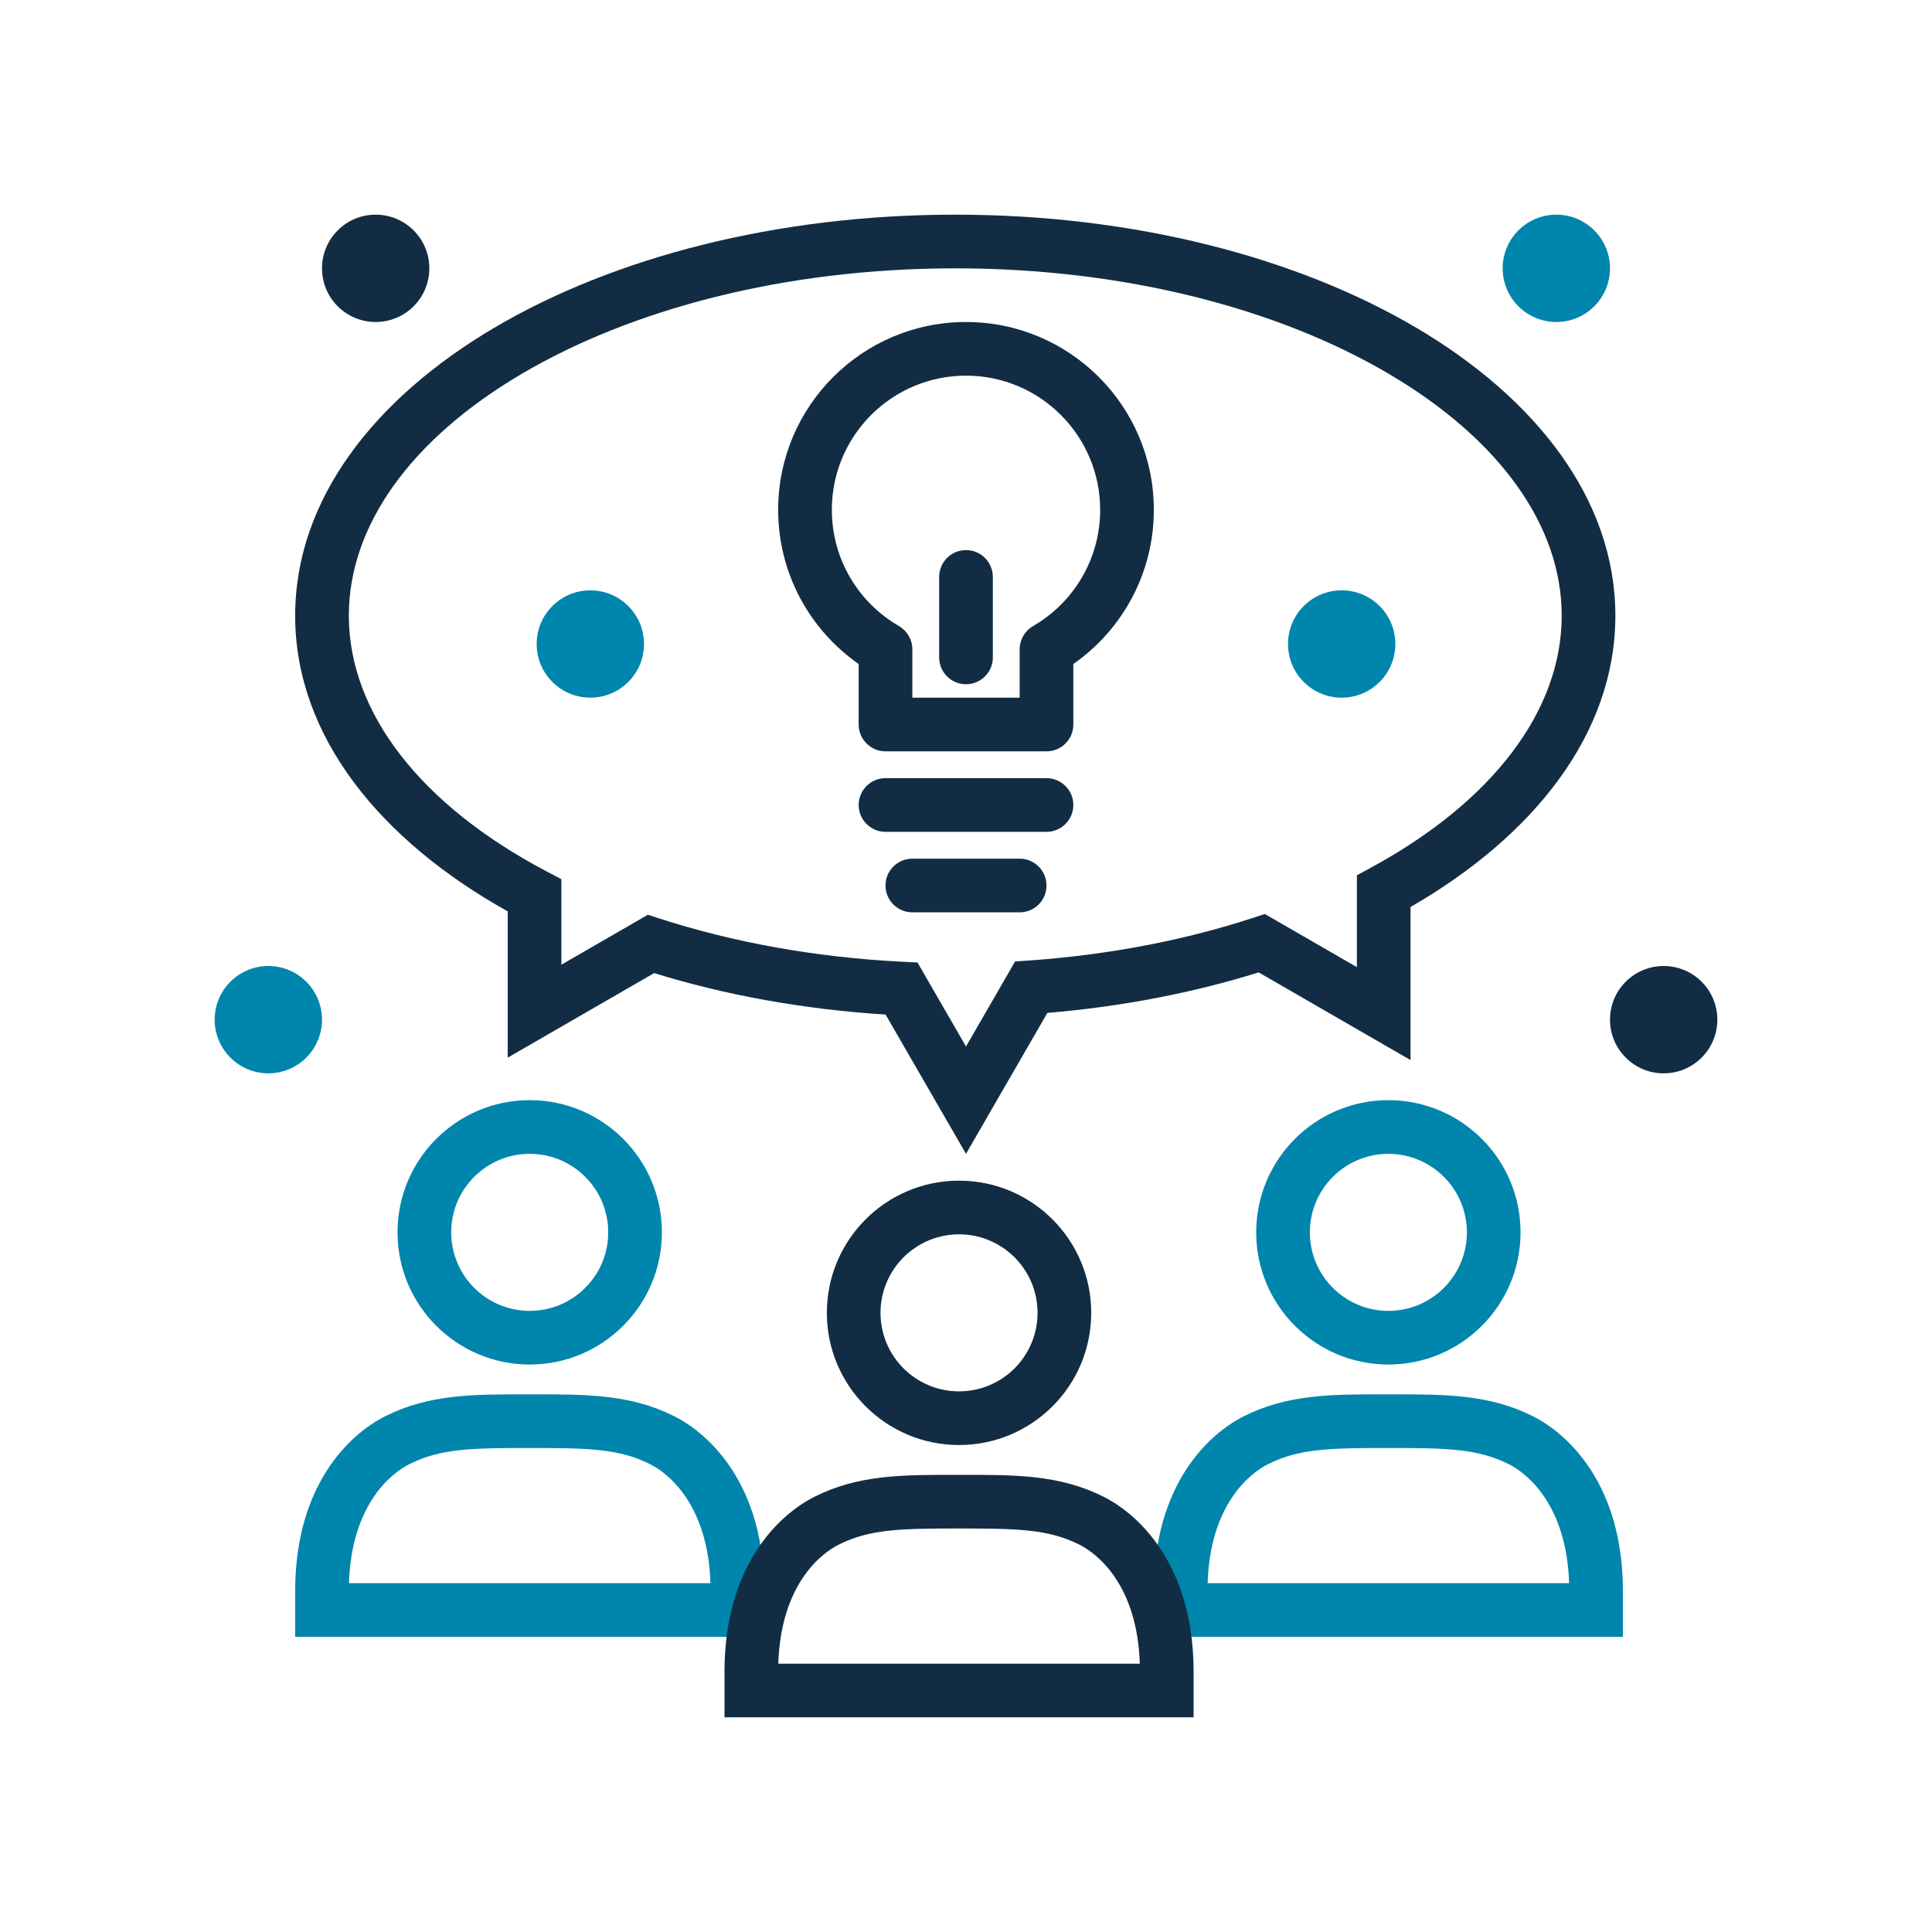
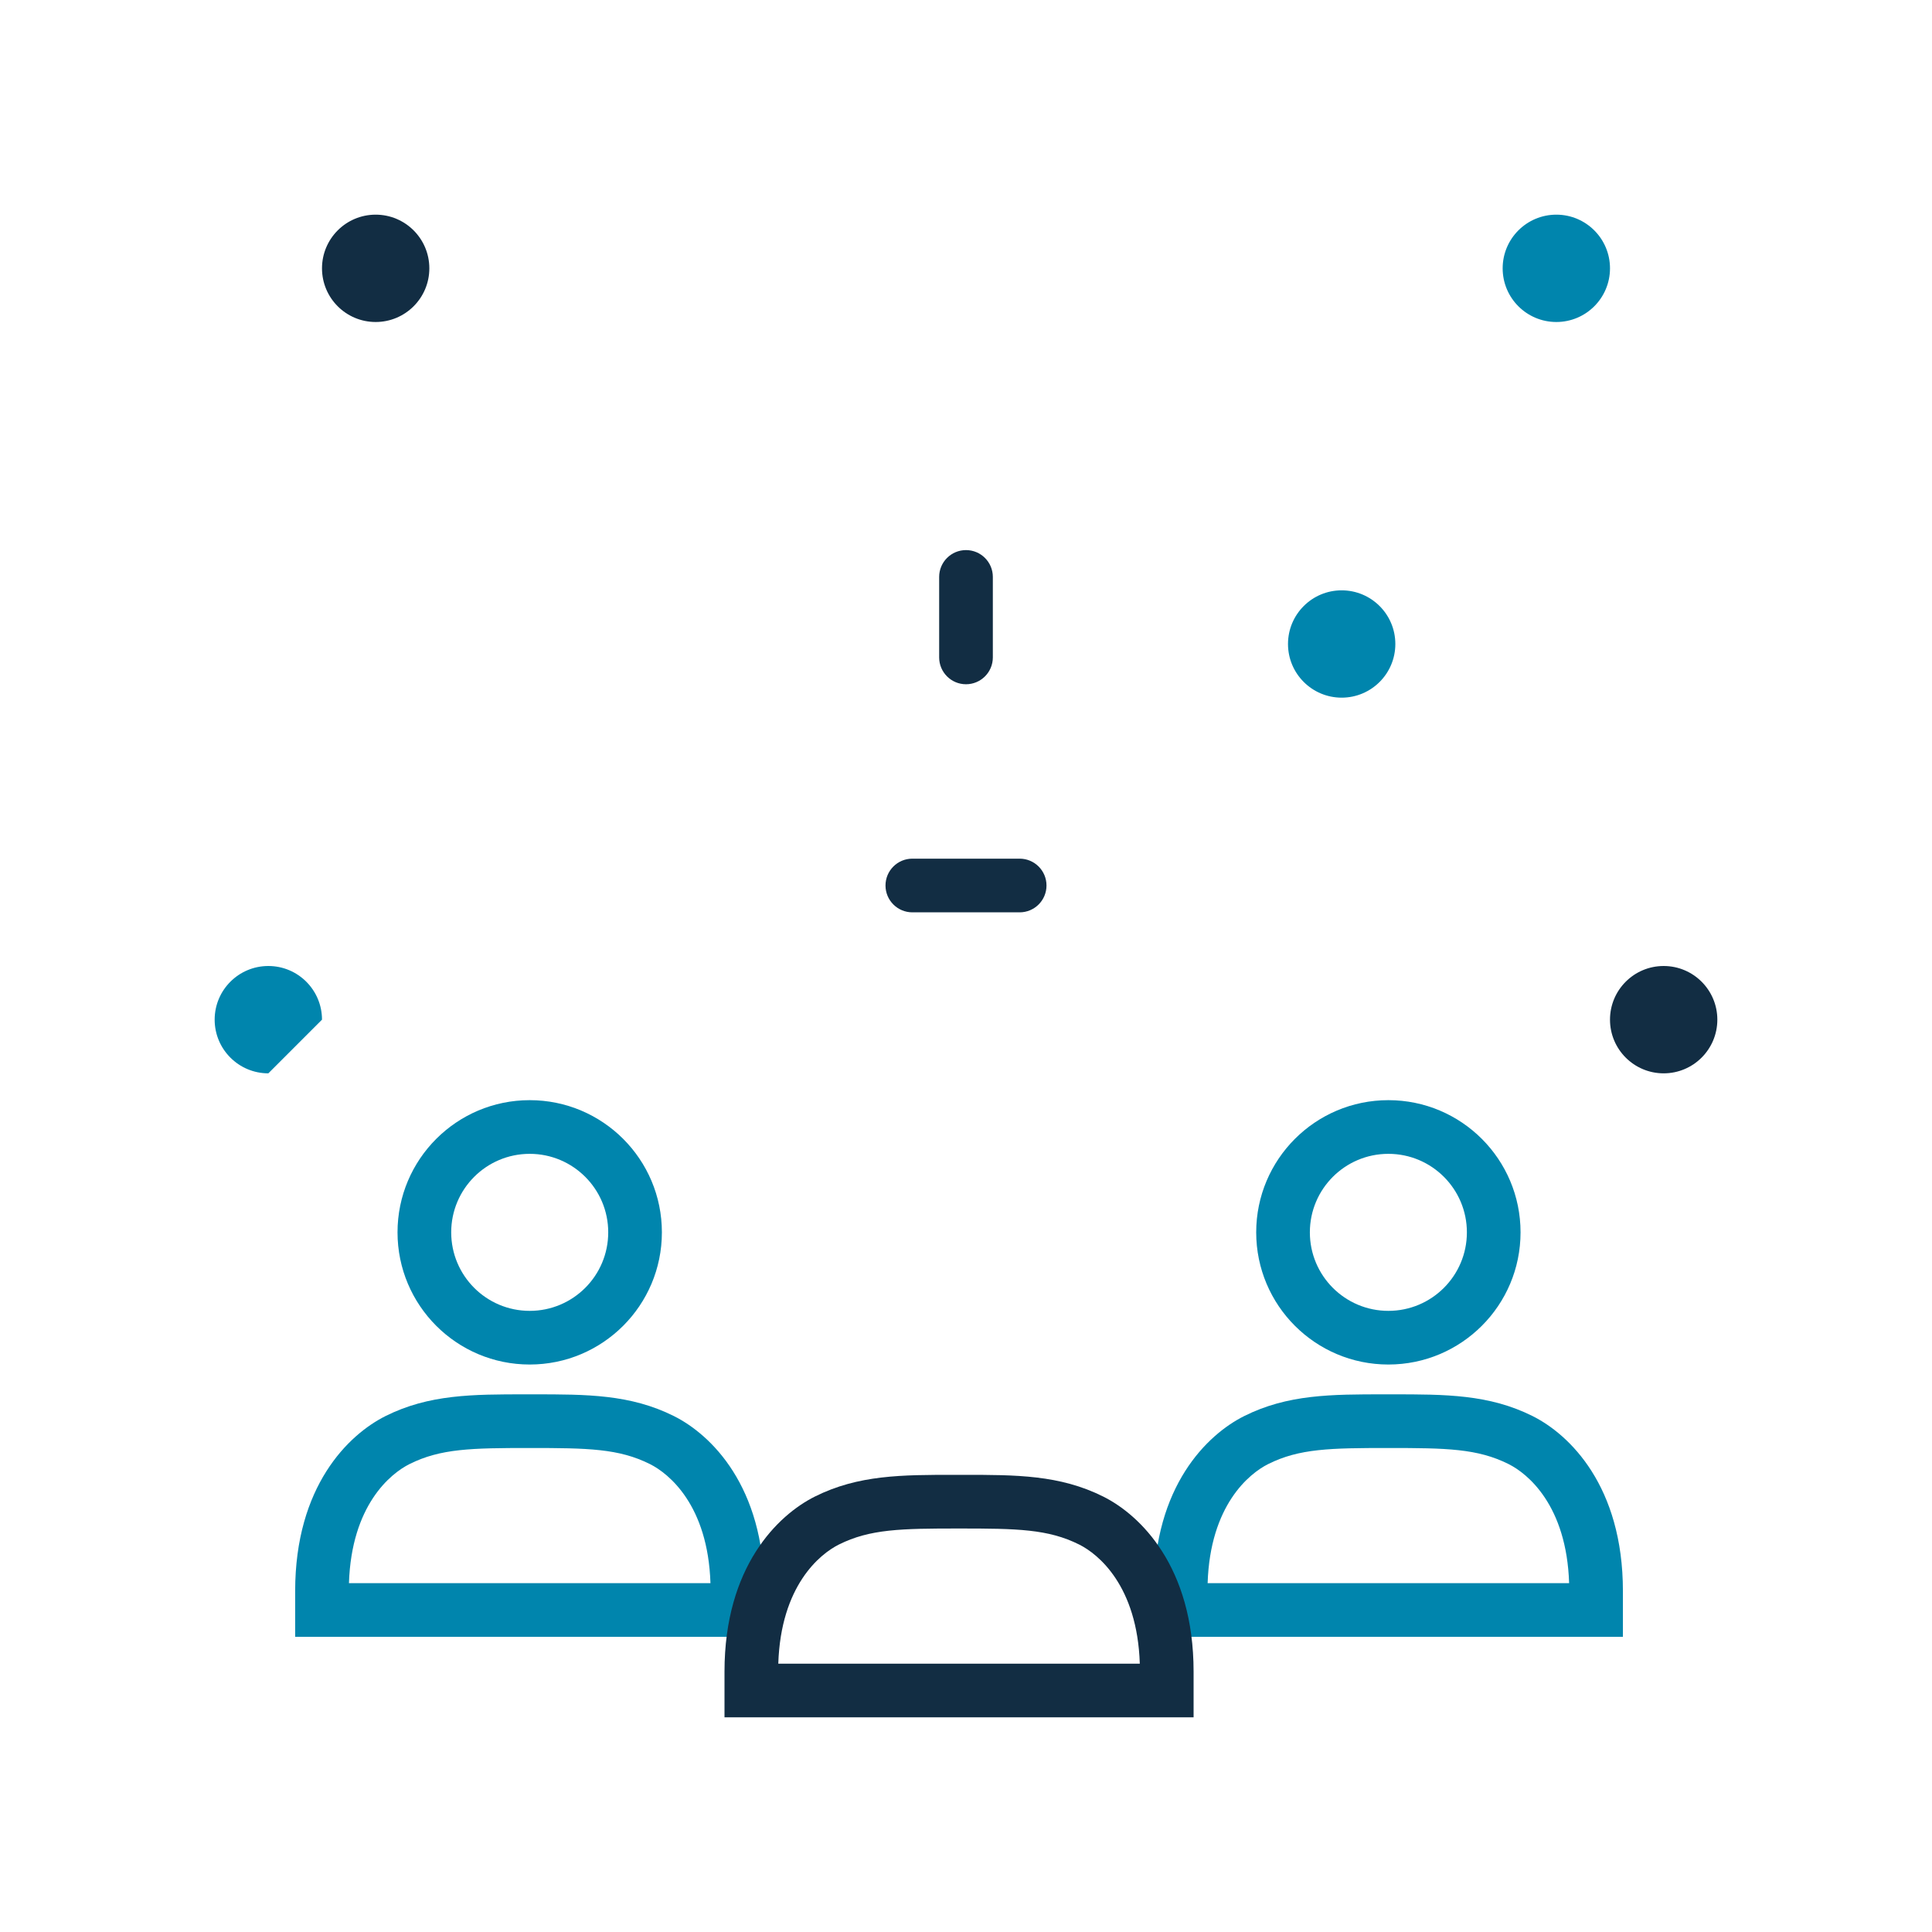
<svg xmlns="http://www.w3.org/2000/svg" width="120" height="120" viewBox="0 0 120 120" fill="none">
  <g clip-path="url(#clip0_4002_2649)">
-     <path fill-rule="evenodd" clip-rule="evenodd" d="M32.368 23.242C25.512 27.294 21.667 32.652 21.667 38.242C21.667 44.26 26.132 50.016 33.977 54.139L34.868 54.607V59.919L40.242 56.816L40.947 57.045C45.489 58.518 50.614 59.466 56.081 59.738L56.988 59.783L60 65L63.049 59.719L63.932 59.657C68.949 59.303 73.654 58.377 77.854 57.001L78.561 56.77L84.278 60.07V54.366L85.149 53.893C92.713 49.785 97 44.14 97 38.242C97 32.652 93.155 27.294 86.298 23.242C79.479 19.213 69.949 16.667 59.333 16.667C48.717 16.667 39.188 19.213 32.368 23.242ZM30.673 20.373C38.089 15.99 48.226 13.333 59.333 13.333C70.44 13.333 80.577 15.99 87.994 20.373C95.373 24.733 100.333 30.996 100.333 38.242C100.333 45.611 95.212 51.957 87.611 56.335V65.843L78.178 60.397C74.144 61.656 69.722 62.522 65.054 62.913L60 71.667L55.005 63.016C49.878 62.692 45.025 61.8 40.63 60.441L31.535 65.692V56.607C23.667 52.218 18.333 45.763 18.333 38.242C18.333 30.996 23.293 24.733 30.673 20.373Z" fill="#122D43" />
    <path d="M83.333 36.667C81.492 36.667 80 38.159 80 40C80 41.841 81.492 43.333 83.333 43.333C85.174 43.333 86.667 41.841 86.667 40C86.667 38.159 85.174 36.667 83.333 36.667Z" fill="#0085AD" />
    <path d="M103.333 60C101.492 60 100 61.492 100 63.333C100 65.174 101.492 66.667 103.333 66.667C105.174 66.667 106.667 65.174 106.667 63.333C106.667 61.492 105.174 60 103.333 60Z" fill="#122D43" />
    <path d="M96.667 13.333C94.826 13.333 93.333 14.826 93.333 16.667C93.333 18.508 94.826 20 96.667 20C98.508 20 100 18.508 100 16.667C100 14.826 98.508 13.333 96.667 13.333Z" fill="#0085AD" />
-     <path d="M36.667 43.333C34.826 43.333 33.333 41.841 33.333 40C33.333 38.159 34.826 36.667 36.667 36.667C38.508 36.667 40 38.159 40 40C40 41.841 38.508 43.333 36.667 43.333Z" fill="#0085AD" />
-     <path d="M16.667 66.667C14.826 66.667 13.333 65.174 13.333 63.333C13.333 61.492 14.826 60 16.667 60C18.508 60 20 61.492 20 63.333C20 65.174 18.508 66.667 16.667 66.667Z" fill="#0085AD" />
+     <path d="M16.667 66.667C14.826 66.667 13.333 65.174 13.333 63.333C13.333 61.492 14.826 60 16.667 60C18.508 60 20 61.492 20 63.333Z" fill="#0085AD" />
    <path d="M23.333 13.333C21.492 13.333 20 14.826 20 16.667C20 18.508 21.492 20 23.333 20C25.174 20 26.667 18.508 26.667 16.667C26.667 14.826 25.174 13.333 23.333 13.333Z" fill="#122D43" />
    <path fill-rule="evenodd" clip-rule="evenodd" d="M86.234 81.42C88.928 81.42 91.111 79.237 91.111 76.543C91.111 73.85 88.928 71.667 86.234 71.667C83.541 71.667 81.358 73.85 81.358 76.543C81.358 79.237 83.541 81.42 86.234 81.42ZM86.234 84.753C90.769 84.753 94.444 81.077 94.444 76.543C94.444 72.009 90.769 68.333 86.234 68.333C81.7 68.333 78.025 72.009 78.025 76.543C78.025 81.077 81.7 84.753 86.234 84.753Z" fill="#0085AD" />
    <path fill-rule="evenodd" clip-rule="evenodd" d="M86.01 86.605C86.085 86.605 86.159 86.605 86.234 86.605C86.31 86.605 86.384 86.605 86.459 86.605C89.786 86.604 92.49 86.604 95.19 87.954C97.486 89.102 100.802 92.302 100.802 98.827V101.667H71.667V98.827C71.667 92.302 74.983 89.102 77.279 87.954C79.979 86.604 82.683 86.604 86.01 86.605ZM86.234 89.938C82.628 89.938 80.701 89.97 78.77 90.935C77.588 91.526 75.163 93.492 75.008 98.333H97.461C97.306 93.492 94.882 91.526 93.699 90.935C91.768 89.97 89.841 89.938 86.234 89.938Z" fill="#0085AD" />
    <path fill-rule="evenodd" clip-rule="evenodd" d="M32.901 81.42C30.208 81.42 28.025 79.237 28.025 76.543C28.025 73.85 30.208 71.667 32.901 71.667C35.594 71.667 37.778 73.85 37.778 76.543C37.778 79.237 35.594 81.42 32.901 81.42ZM32.901 84.753C28.367 84.753 24.691 81.077 24.691 76.543C24.691 72.009 28.367 68.333 32.901 68.333C37.435 68.333 41.111 72.009 41.111 76.543C41.111 81.077 37.435 84.753 32.901 84.753Z" fill="#0085AD" />
    <path fill-rule="evenodd" clip-rule="evenodd" d="M33.126 86.605C33.051 86.605 32.976 86.605 32.901 86.605C32.826 86.605 32.751 86.605 32.677 86.605C29.35 86.604 26.646 86.604 23.946 87.954C21.649 89.102 18.333 92.302 18.333 98.827V101.667H47.469V98.827C47.469 92.302 44.153 89.102 41.856 87.954C39.156 86.604 36.453 86.604 33.126 86.605ZM32.901 89.938C36.508 89.938 38.435 89.97 40.366 90.935C41.548 91.526 43.973 93.492 44.128 98.333H21.674C21.83 93.492 24.254 91.526 25.437 90.935C27.367 89.97 29.295 89.938 32.901 89.938Z" fill="#0085AD" />
-     <path fill-rule="evenodd" clip-rule="evenodd" d="M59.568 86.42C62.261 86.42 64.444 84.237 64.444 81.543C64.444 78.85 62.261 76.667 59.568 76.667C56.875 76.667 54.691 78.85 54.691 81.543C54.691 84.237 56.875 86.42 59.568 86.42ZM59.568 89.753C64.102 89.753 67.778 86.077 67.778 81.543C67.778 77.009 64.102 73.333 59.568 73.333C55.034 73.333 51.358 77.009 51.358 81.543C51.358 86.077 55.034 89.753 59.568 89.753Z" fill="#122D43" />
    <path fill-rule="evenodd" clip-rule="evenodd" d="M59.344 91.605C59.418 91.605 59.493 91.605 59.568 91.605C59.643 91.605 59.718 91.605 59.792 91.605C63.119 91.604 65.823 91.604 68.523 92.954C70.82 94.102 74.136 97.302 74.136 103.827V106.667H45V103.827C45 97.302 48.316 94.102 50.613 92.954C53.313 91.604 56.017 91.604 59.344 91.605ZM59.568 94.938C55.961 94.938 54.034 94.97 52.103 95.935C50.921 96.526 48.496 98.492 48.341 103.333H70.795C70.639 98.492 68.215 96.526 67.032 95.935C65.102 94.97 63.175 94.938 59.568 94.938Z" fill="#122D43" />
-     <path fill-rule="evenodd" clip-rule="evenodd" d="M53.333 50C53.333 49.08 54.08 48.333 55 48.333H65C65.921 48.333 66.667 49.08 66.667 50C66.667 50.92 65.921 51.667 65 51.667H55C54.08 51.667 53.333 50.92 53.333 50Z" fill="#122D43" />
    <path fill-rule="evenodd" clip-rule="evenodd" d="M55 55C55 54.08 55.746 53.333 56.667 53.333H63.333C64.254 53.333 65 54.08 65 55C65 55.92 64.254 56.667 63.333 56.667H56.667C55.746 56.667 55 55.92 55 55Z" fill="#122D43" />
    <path fill-rule="evenodd" clip-rule="evenodd" d="M60 34.167C60.92 34.167 61.667 34.913 61.667 35.833V40.833C61.667 41.754 60.92 42.5 60 42.5C59.08 42.5 58.333 41.754 58.333 40.833V35.833C58.333 34.913 59.08 34.167 60 34.167Z" fill="#122D43" />
-     <path fill-rule="evenodd" clip-rule="evenodd" d="M60 23.333C55.398 23.333 51.667 27.064 51.667 31.667C51.667 34.749 53.339 37.443 55.835 38.886C56.35 39.184 56.667 39.734 56.667 40.329V43.333H63.333V40.329C63.333 39.734 63.651 39.184 64.165 38.886C66.661 37.443 68.333 34.749 68.333 31.667C68.333 27.064 64.602 23.333 60 23.333ZM48.333 31.667C48.333 25.223 53.557 20 60 20C66.443 20 71.667 25.223 71.667 31.667C71.667 35.633 69.686 39.136 66.667 41.242V45C66.667 45.92 65.921 46.667 65 46.667H55C54.08 46.667 53.333 45.92 53.333 45V41.242C50.314 39.136 48.333 35.633 48.333 31.667Z" fill="#122D43" />
  </g>
  <defs>
    <clipPath id="clip0_4002_2649">
      <rect width="120" height="120" fill="white" />
    </clipPath>
  </defs>
</svg>